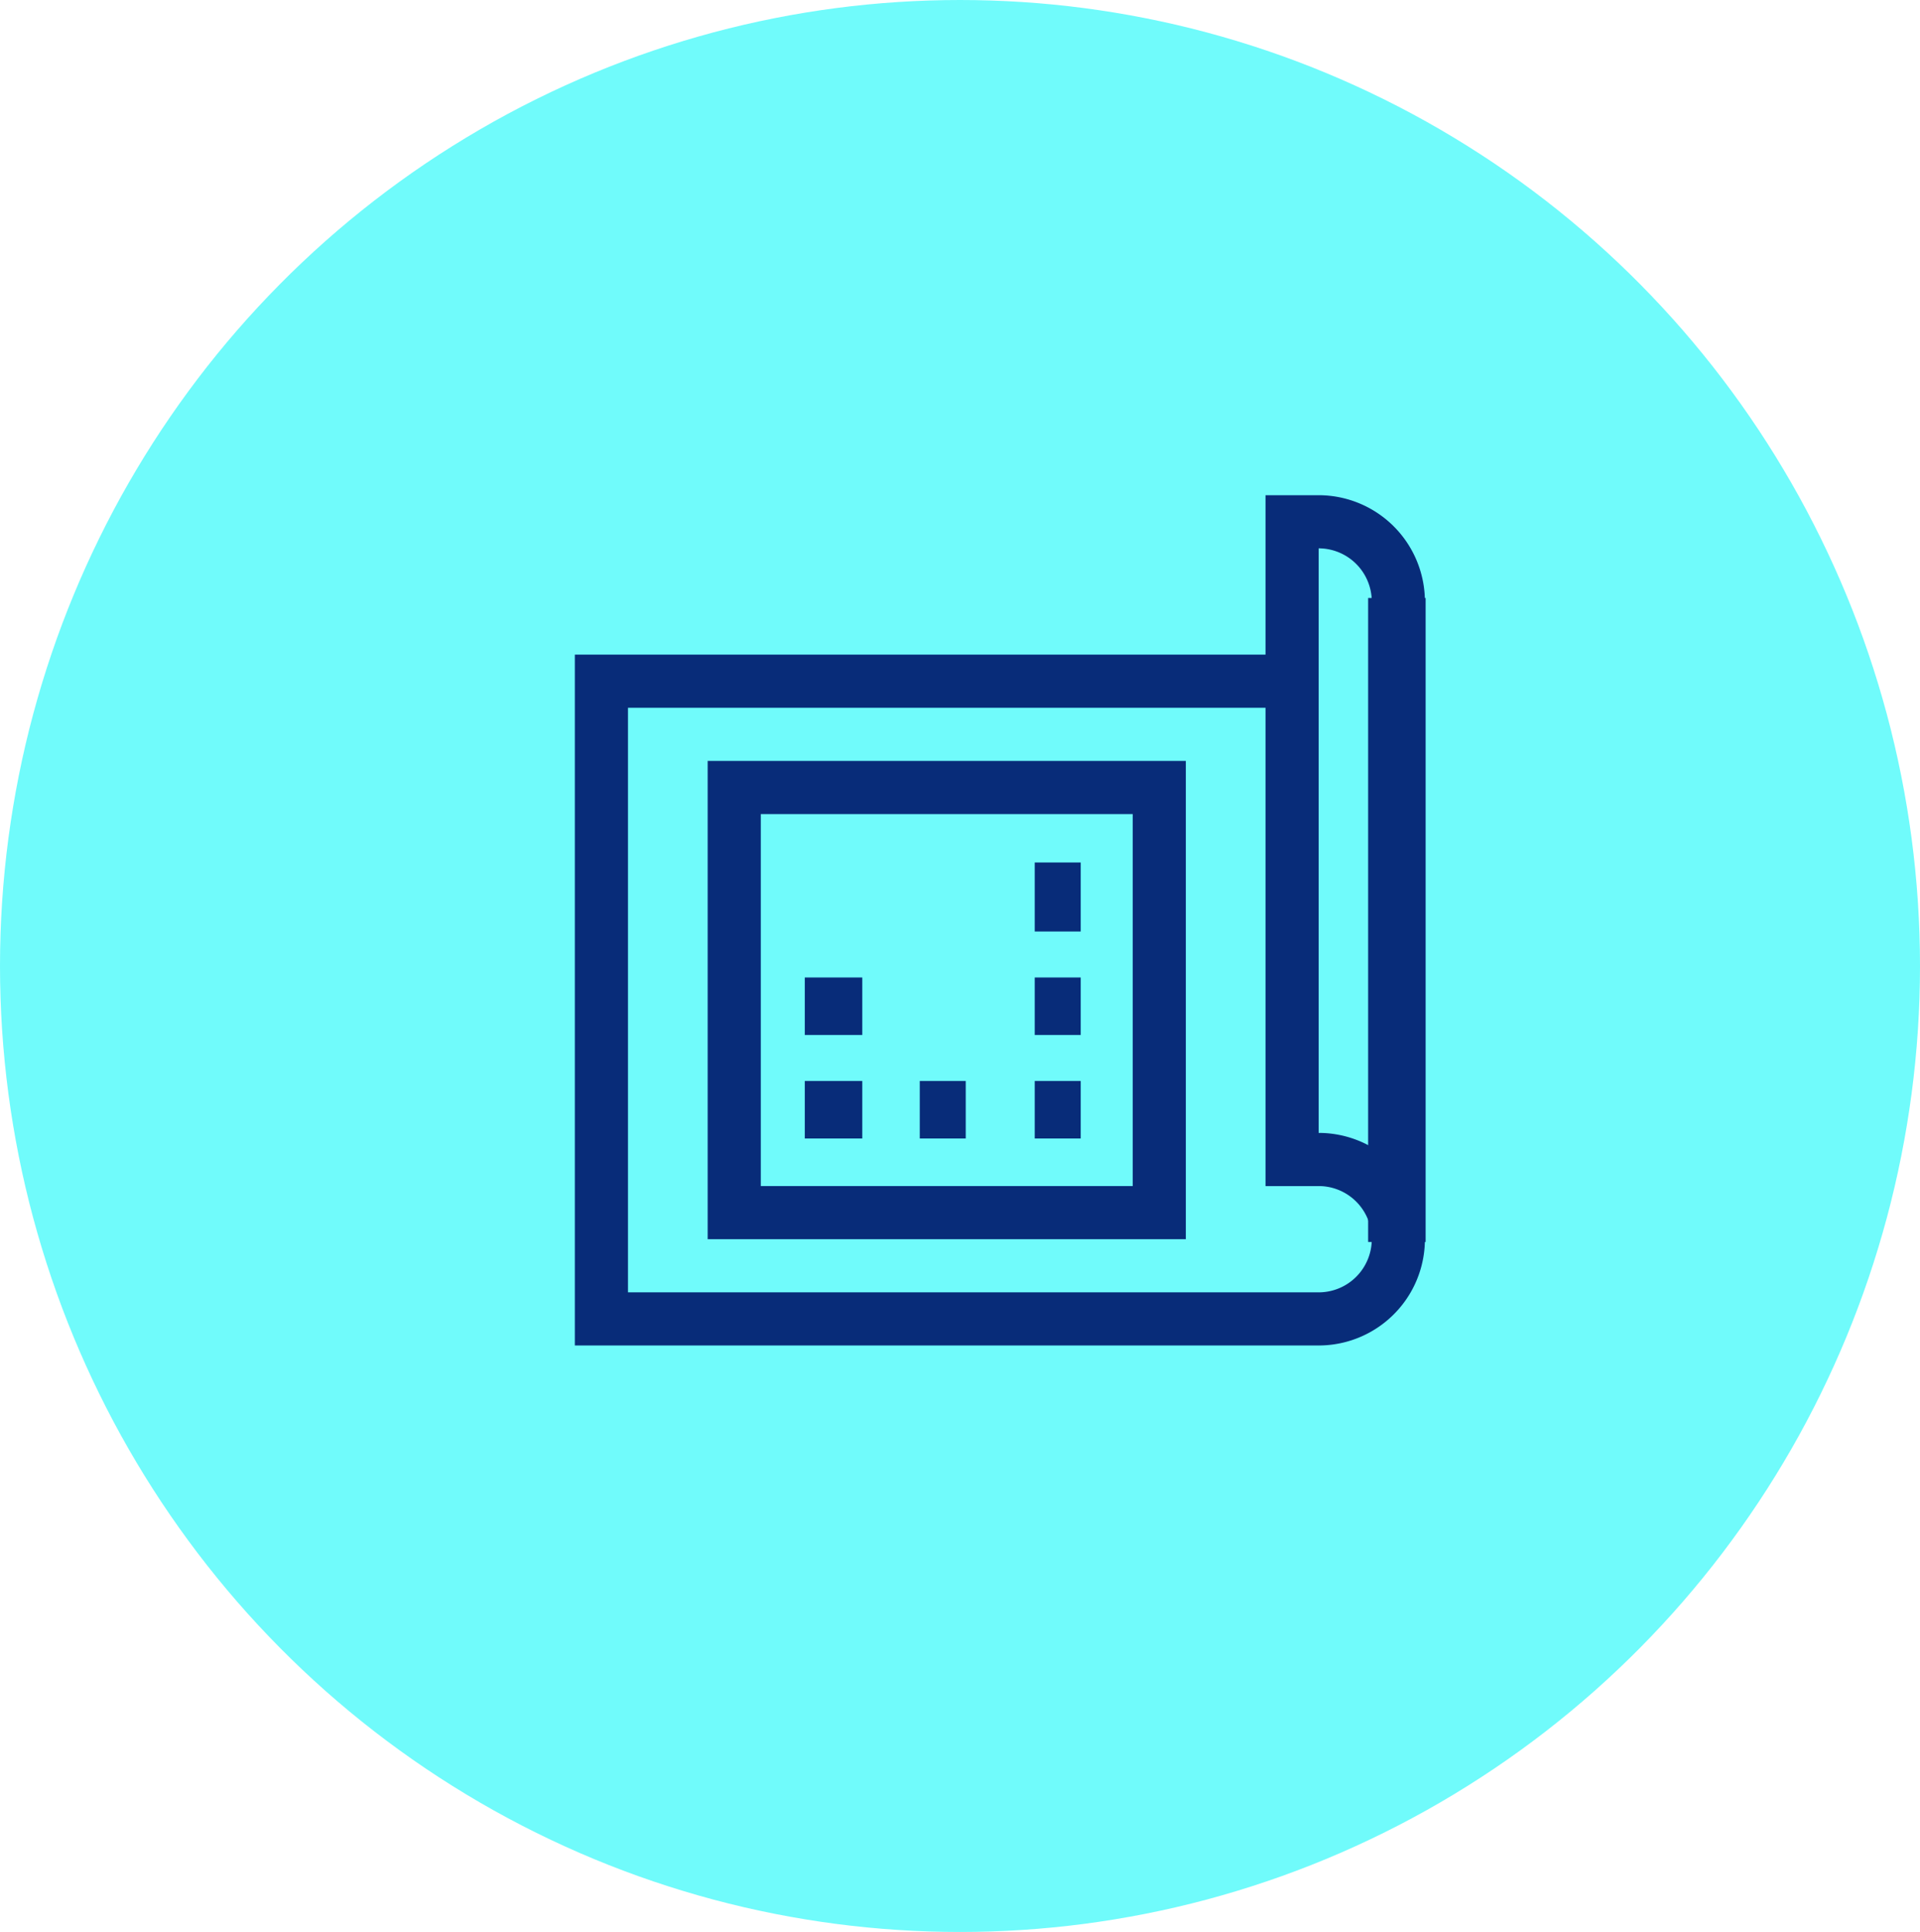
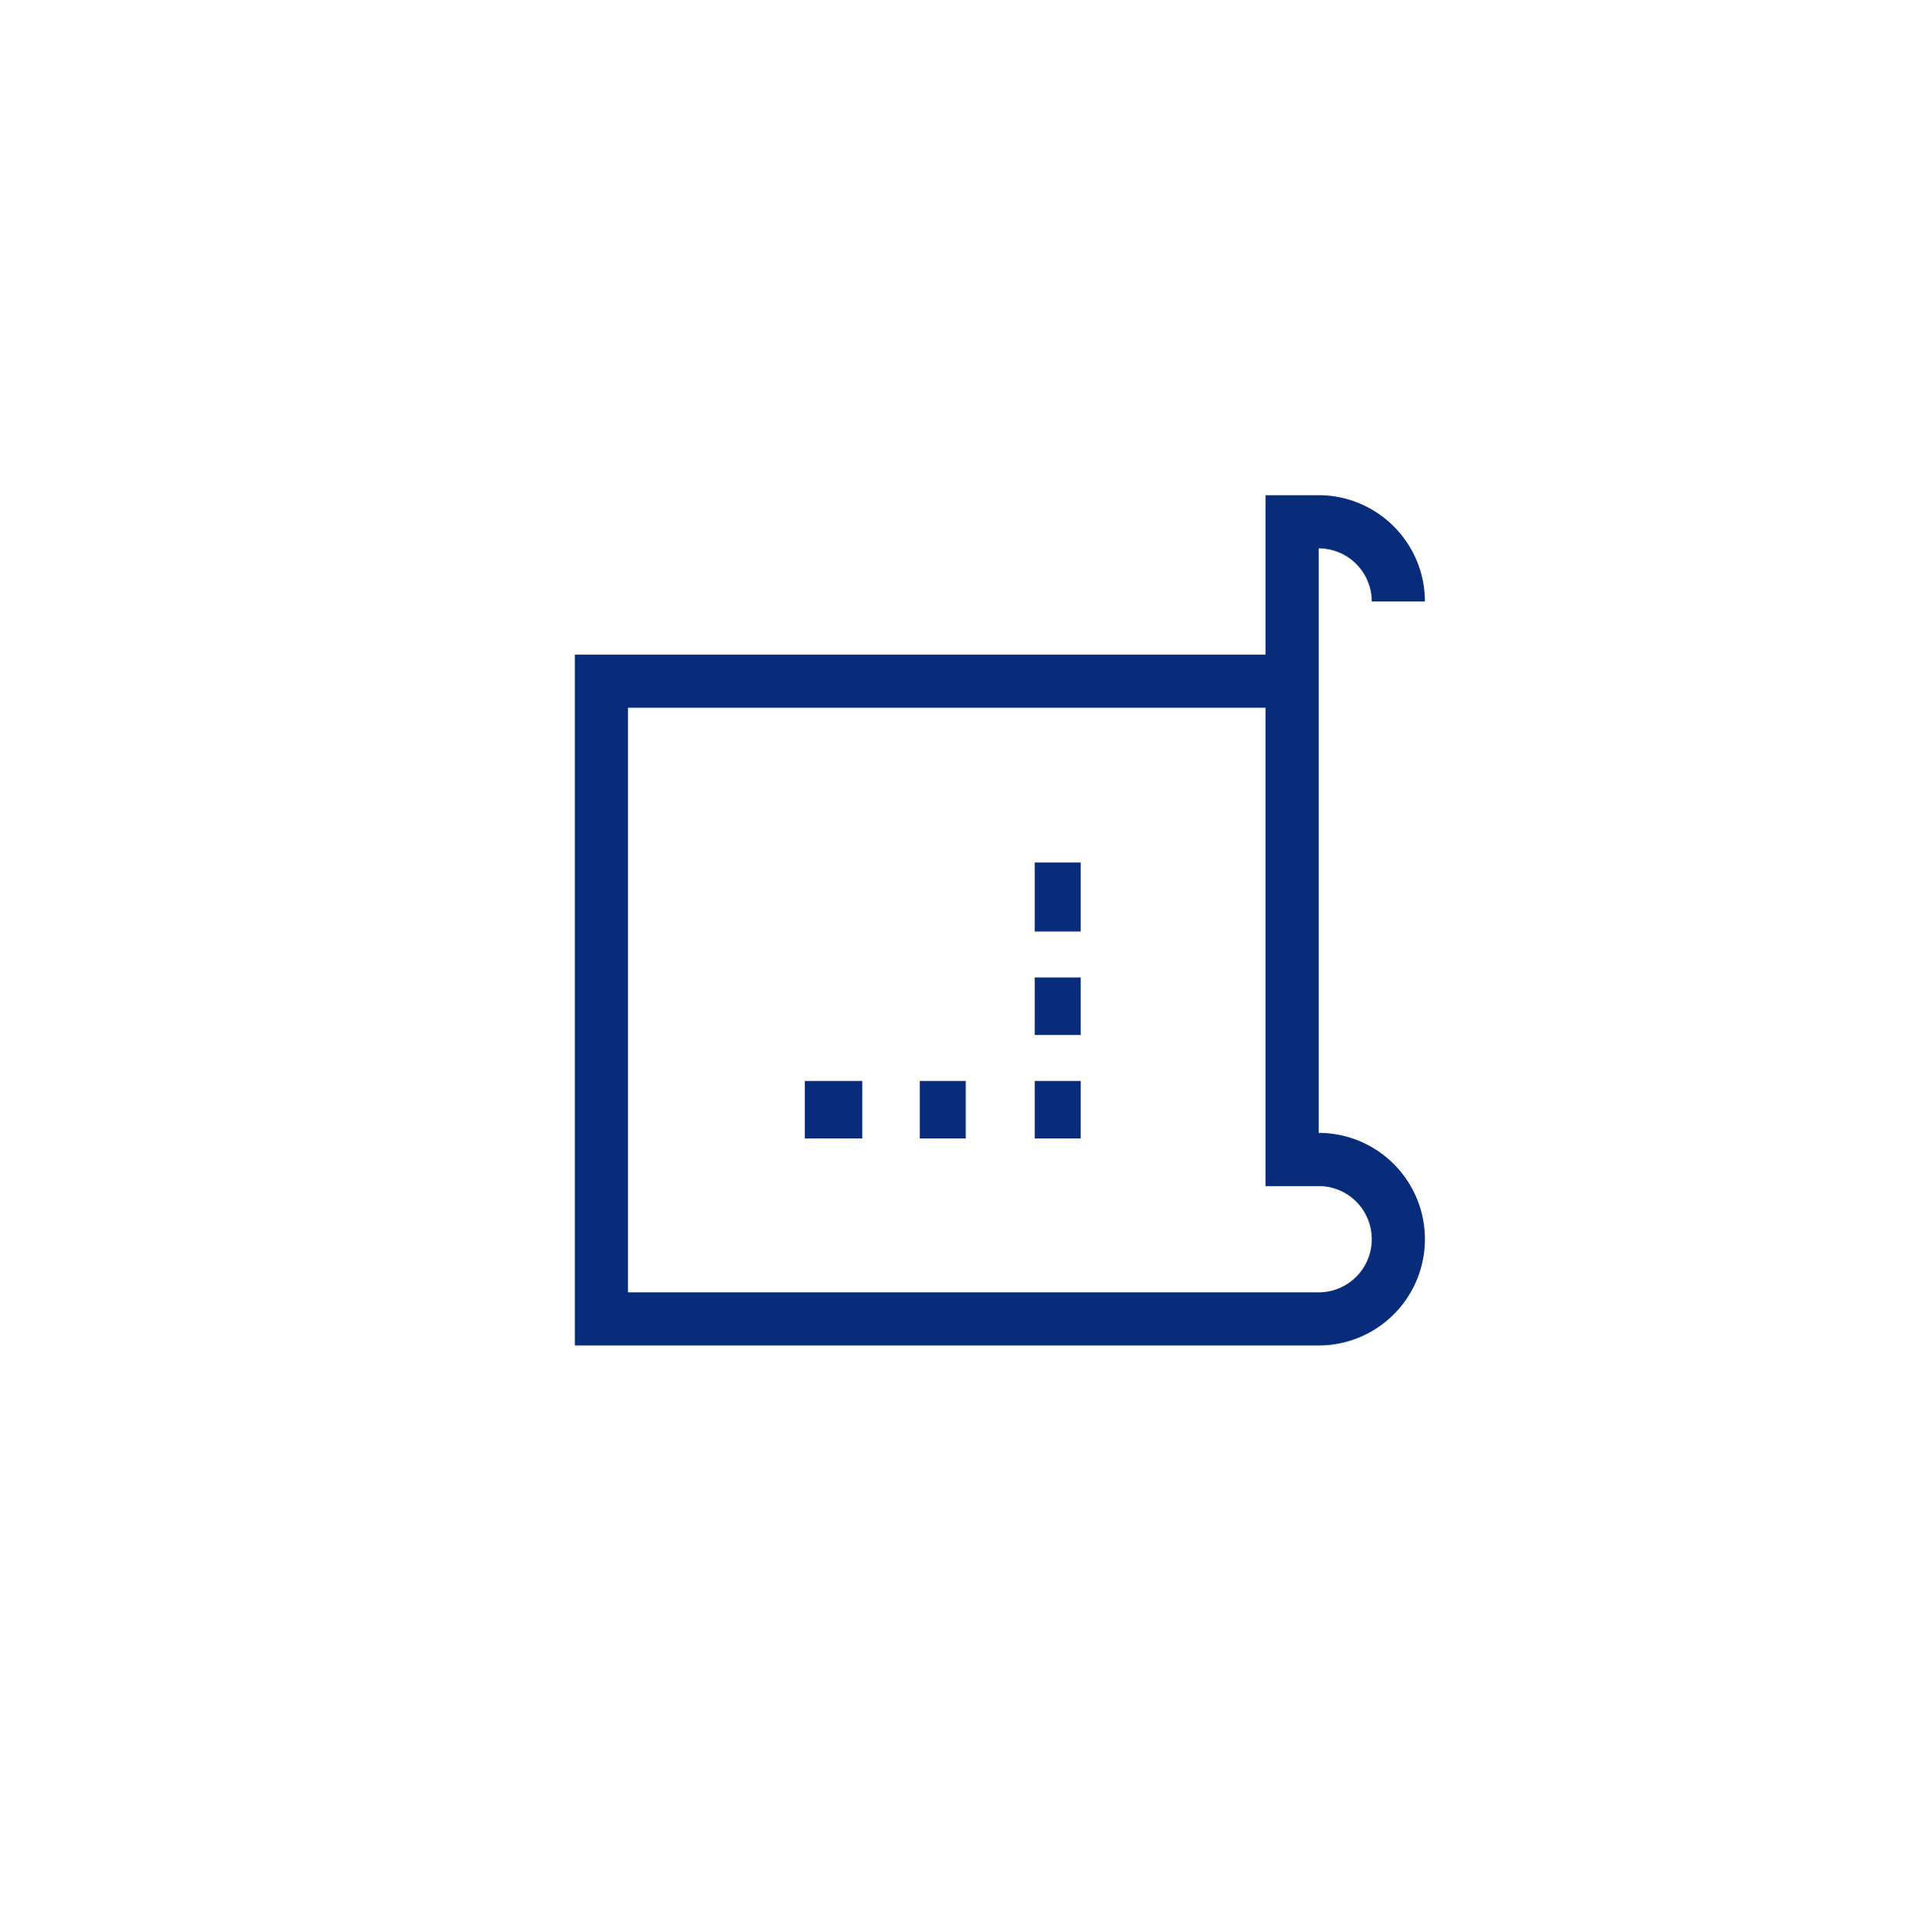
<svg xmlns="http://www.w3.org/2000/svg" width="167" height="168" viewBox="0 0 167 168">
  <defs>
    <clipPath id="clip-path">
      <rect id="Rectangle_111" data-name="Rectangle 111" width="74" height="74" transform="translate(0 0)" fill="#082c79" />
    </clipPath>
  </defs>
  <g id="icon-process2" transform="translate(-712 -5440)">
-     <ellipse id="Ellipse_39" data-name="Ellipse 39" cx="83.5" cy="84" rx="83.5" ry="84" transform="translate(712 5440)" fill="#70fbfb" />
    <g id="Group_159" data-name="Group 159">
      <path id="Path_22" data-name="Path 22" d="M0,6V66.074H64.7V61.453H4.621V10.621H62.385V6Z" transform="translate(762 5490.925)" fill="#082c79" />
      <g id="Group_158" data-name="Group 158">
-         <rect id="Rectangle_102" data-name="Rectangle 102" width="5" height="56" transform="translate(831 5492)" fill="#082c79" />
        <g id="Group_24" data-name="Group 24" transform="translate(762 5483)" clip-path="url(#clip-path)">
          <path id="Path_23" data-name="Path 23" d="M30.621,73.938V69.317a4.621,4.621,0,1,0,0-9.242H26V0h4.621a9.252,9.252,0,0,1,9.242,9.242H35.242a4.627,4.627,0,0,0-4.621-4.621V55.453a9.242,9.242,0,1,1,0,18.484" transform="translate(34.074 0.062)" fill="#082c79" />
          <rect id="Rectangle_103" data-name="Rectangle 103" width="5" height="5" transform="translate(20 51)" fill="#082c79" />
          <rect id="Rectangle_104" data-name="Rectangle 104" width="4" height="5" transform="translate(30 51)" fill="#082c79" />
          <rect id="Rectangle_105" data-name="Rectangle 105" width="4" height="5" transform="translate(40 51)" fill="#082c79" />
          <rect id="Rectangle_108" data-name="Rectangle 108" width="4" height="6" transform="translate(40 32)" fill="#082c79" />
-           <rect id="Rectangle_109" data-name="Rectangle 109" width="5" height="5" transform="translate(20 42)" fill="#082c79" />
          <rect id="Rectangle_110" data-name="Rectangle 110" width="4" height="5" transform="translate(40 42)" fill="#082c79" />
-           <path id="Path_24" data-name="Path 24" d="M41.969,46.969H9.621V14.621H41.969ZM46.59,10H5V51.59H46.59V10Z" transform="translate(6.553 13.168)" fill="#082c79" />
        </g>
      </g>
    </g>
  </g>
</svg>